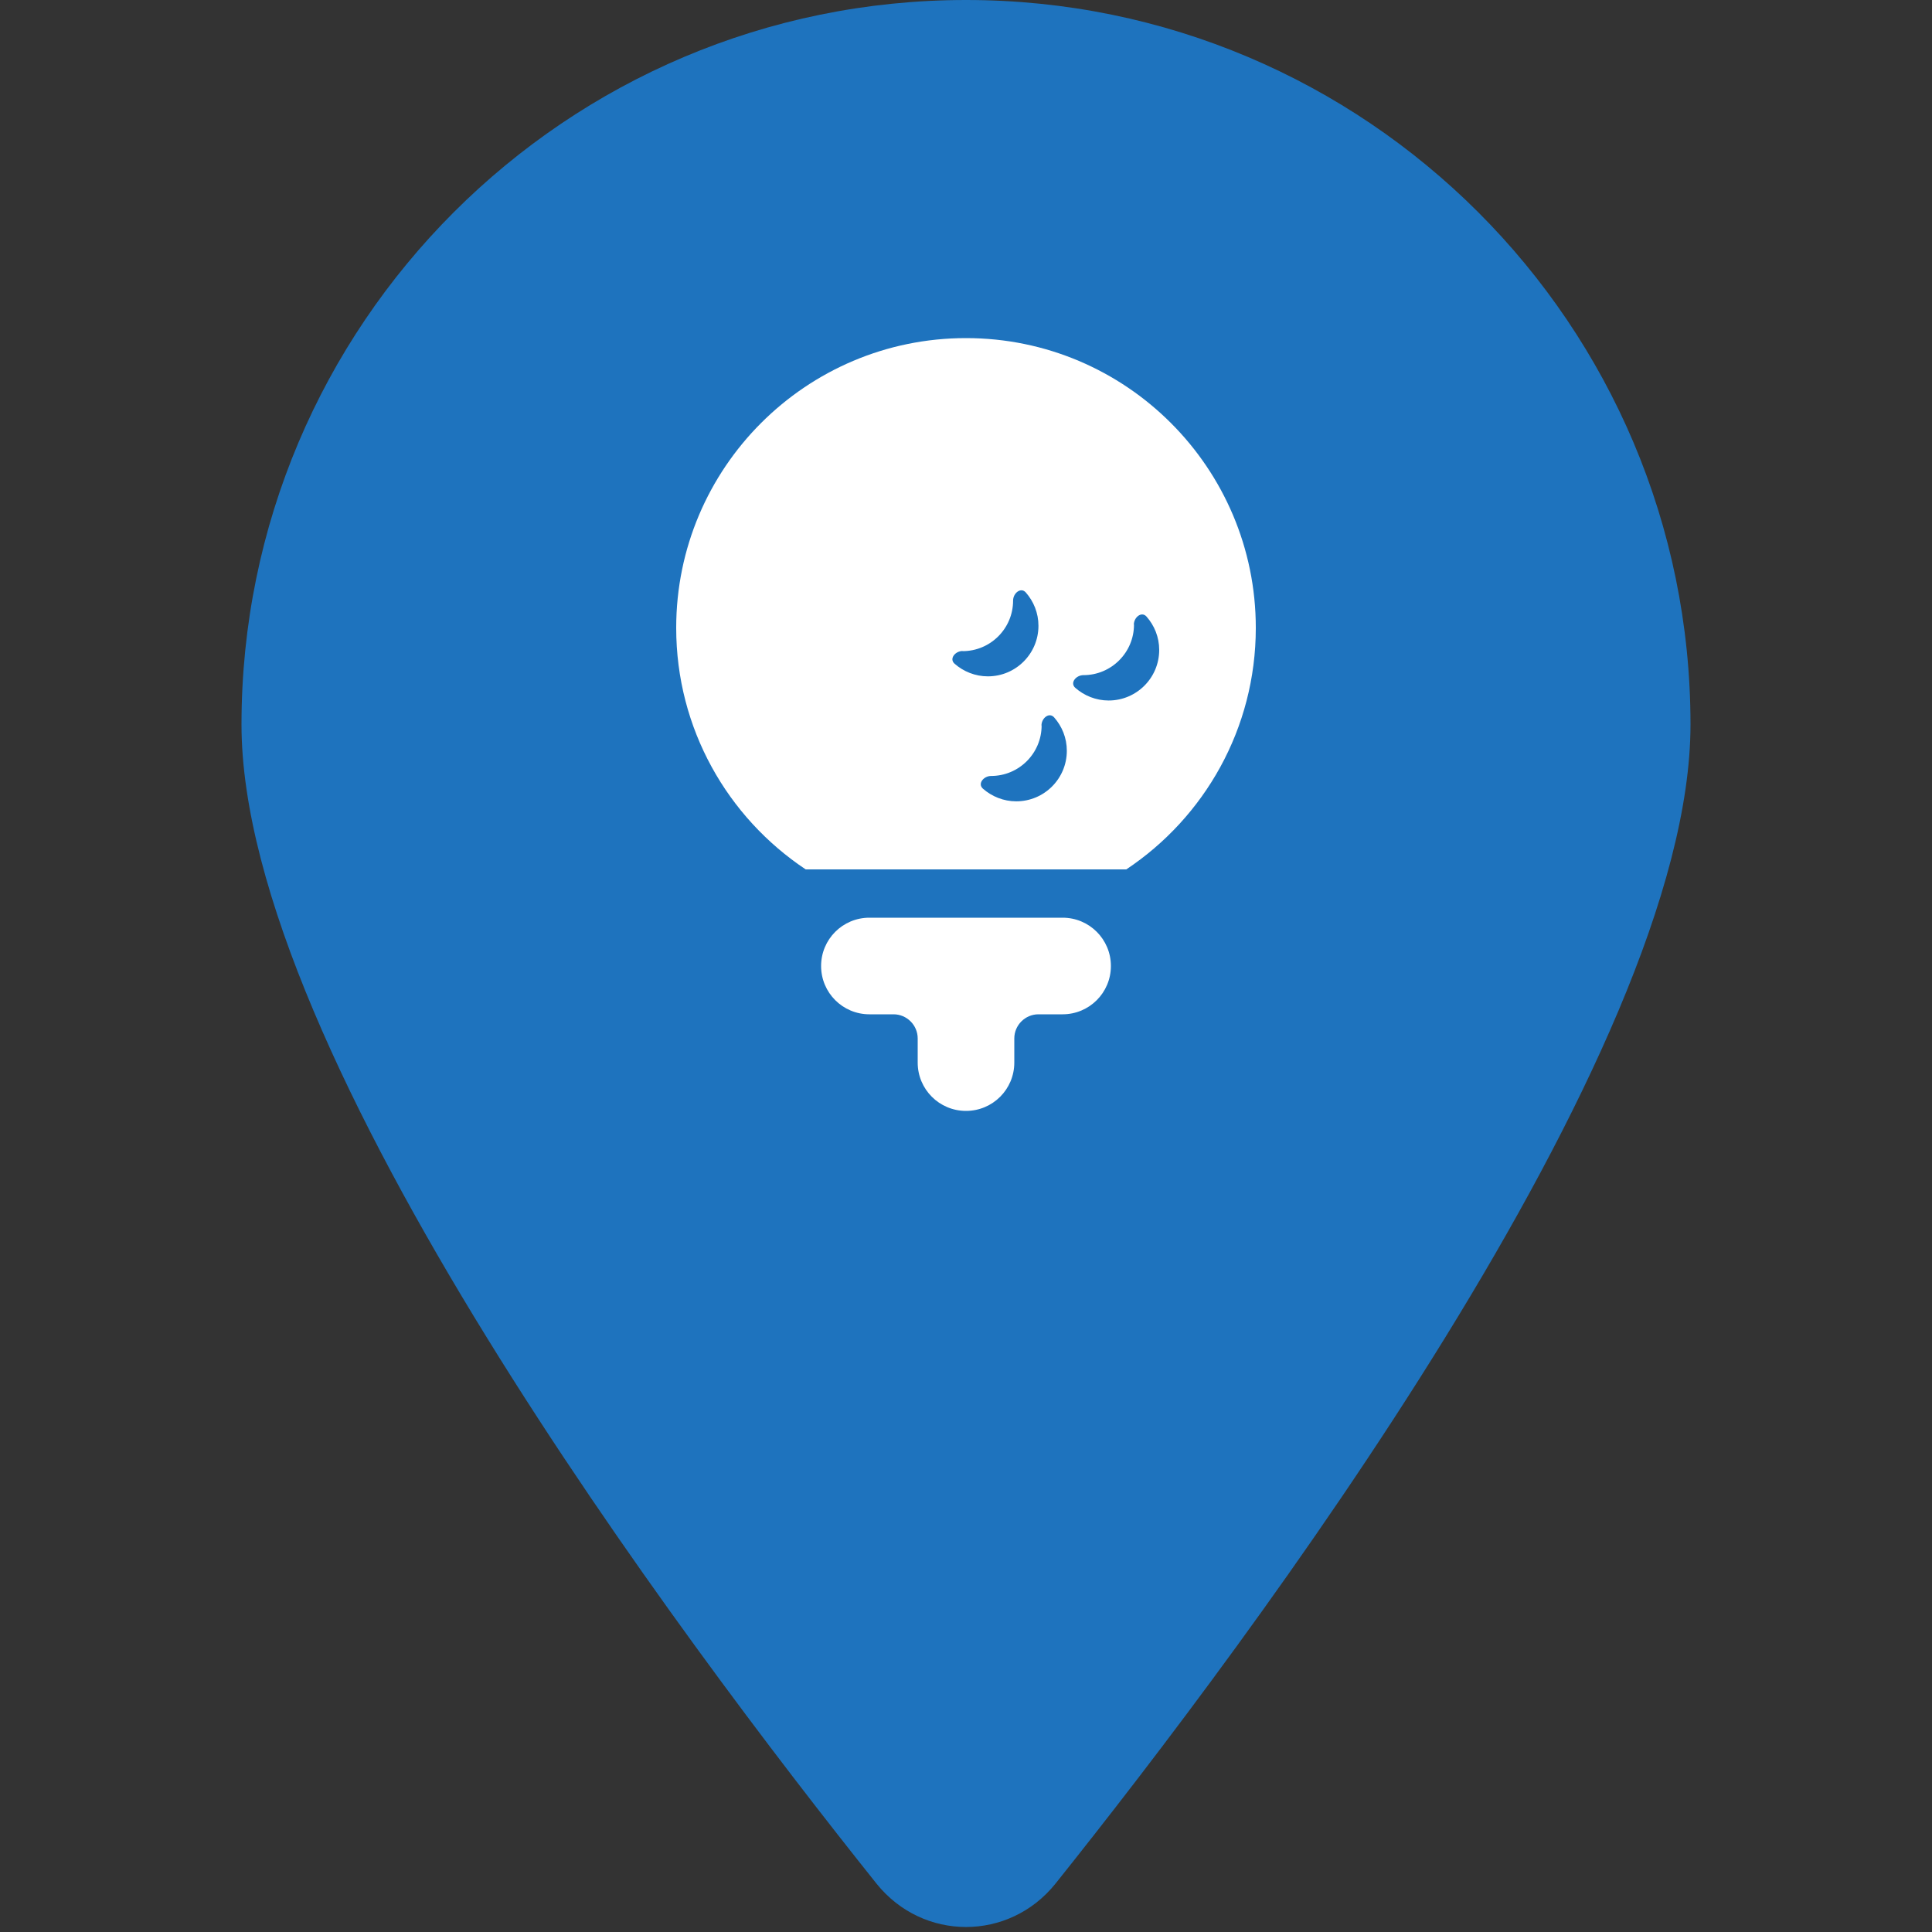
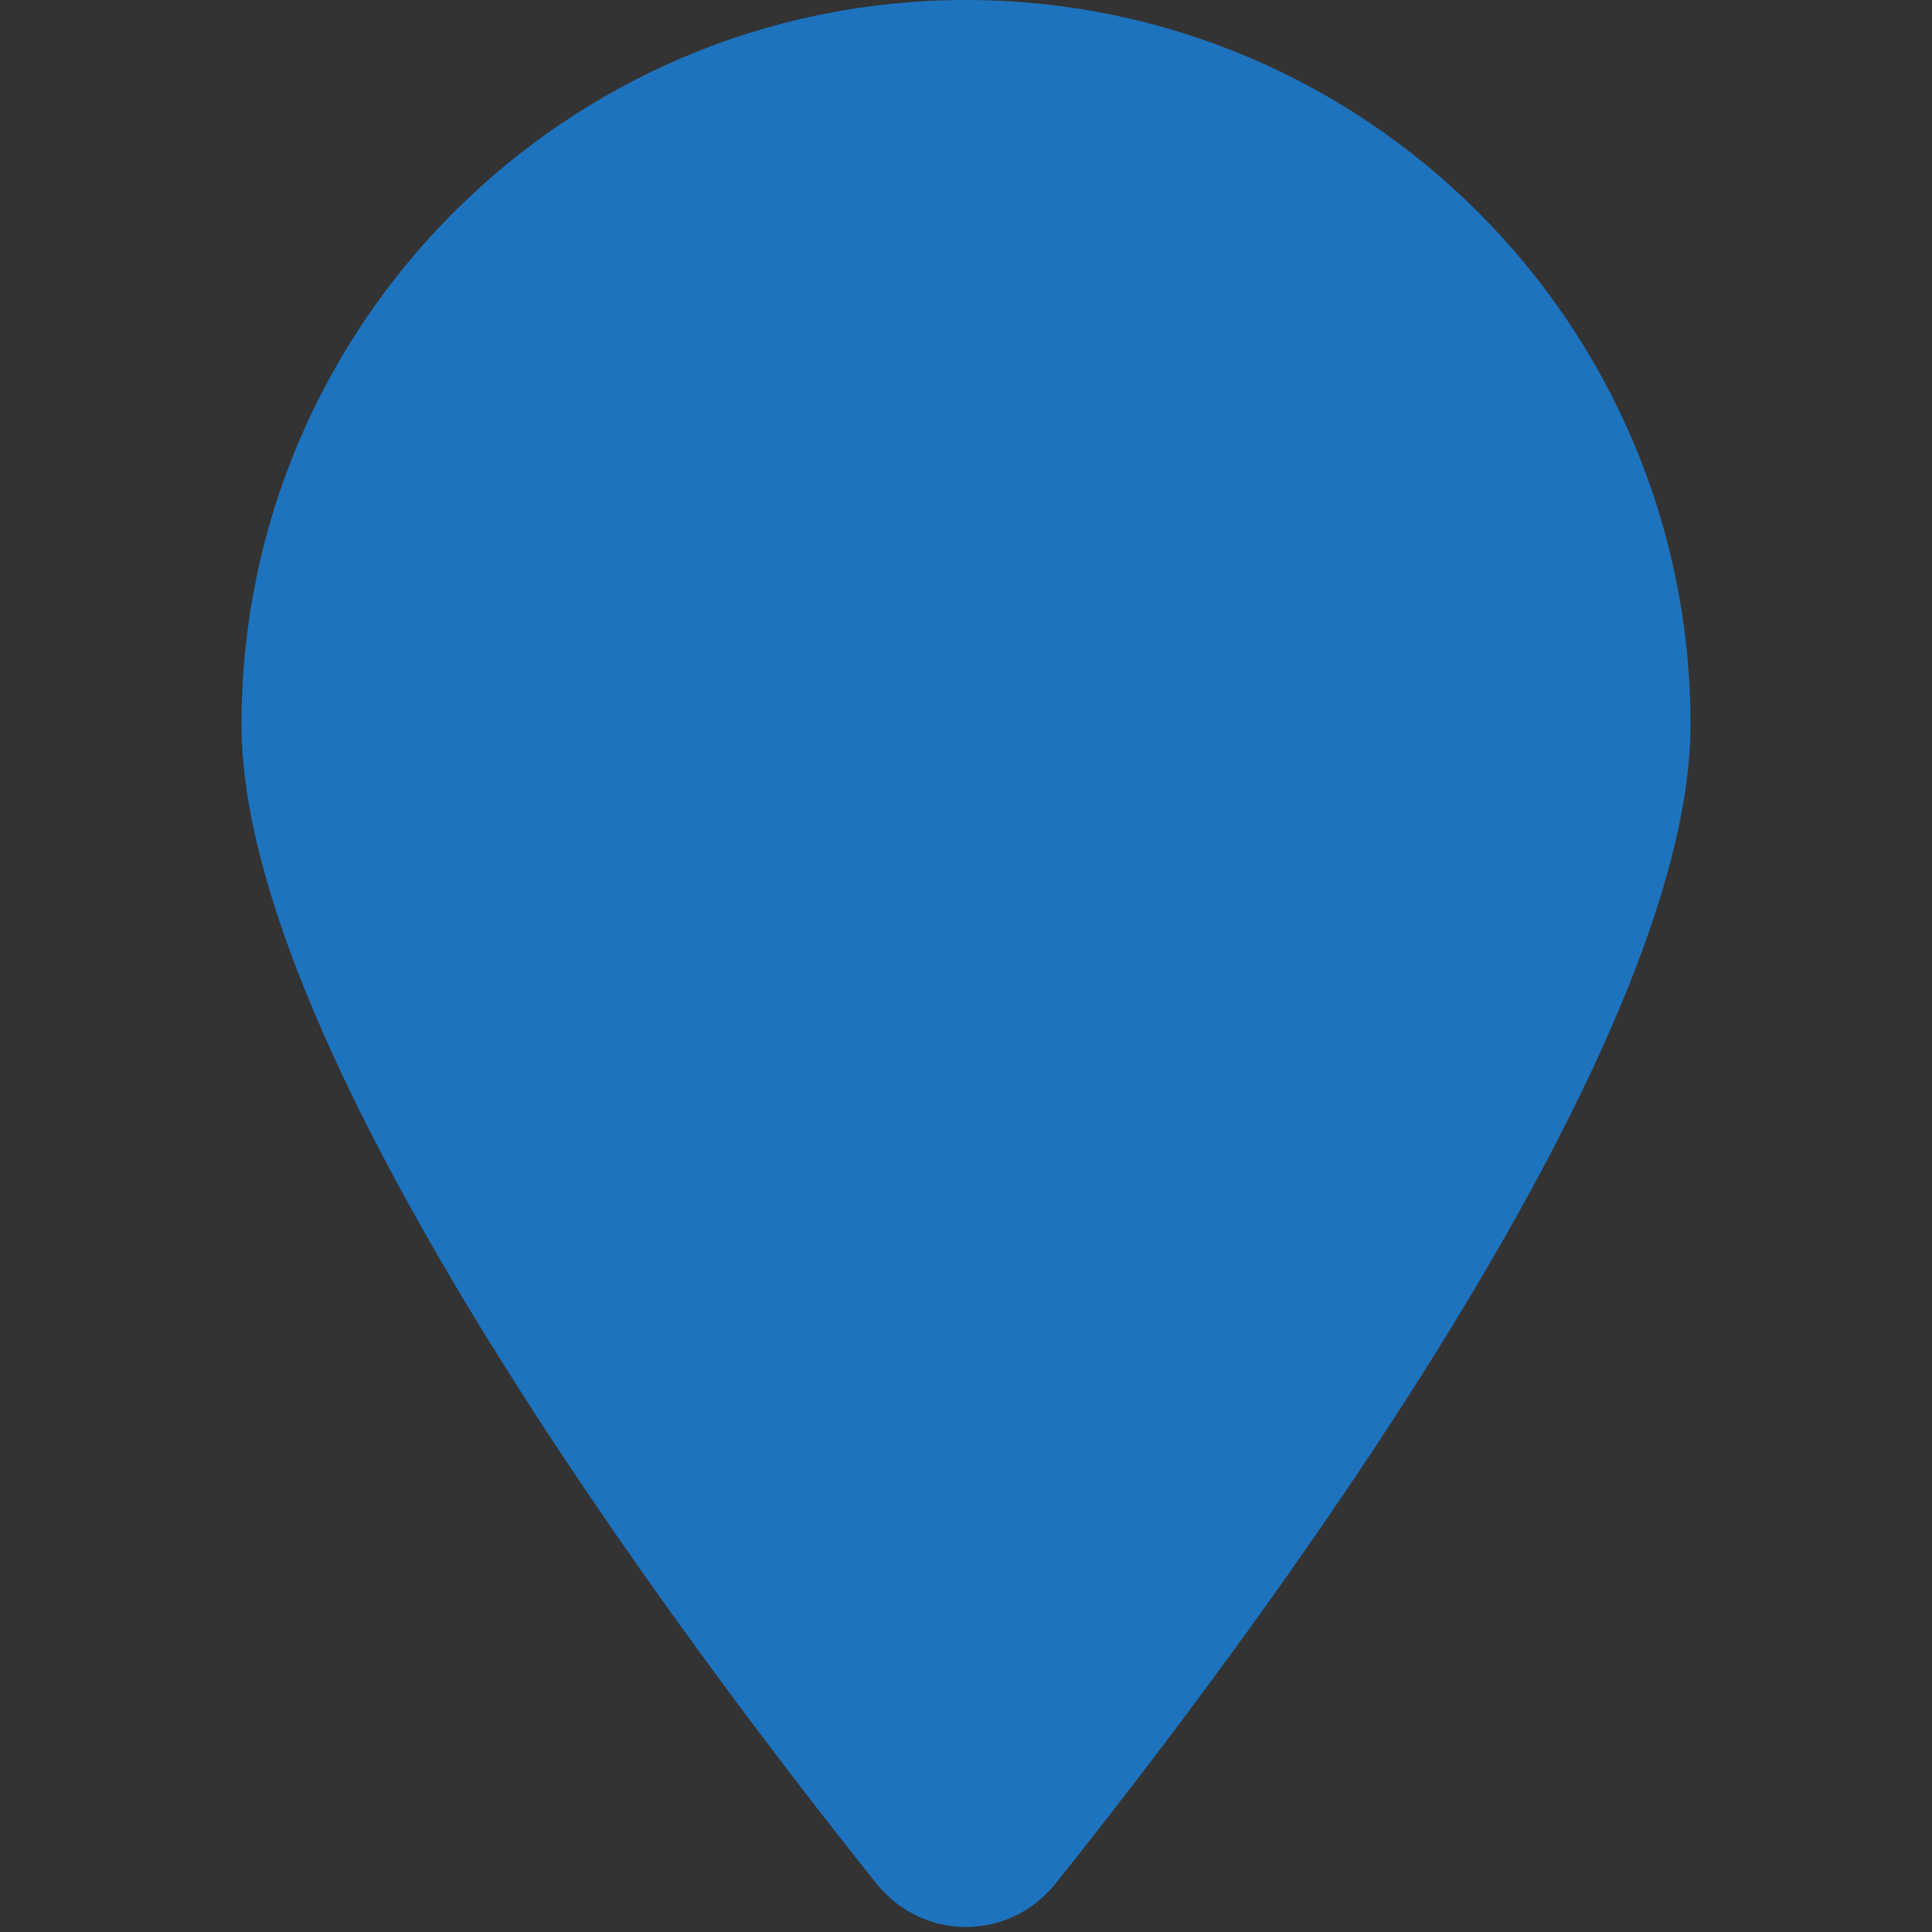
<svg xmlns="http://www.w3.org/2000/svg" viewbox="0 0 100 100" width="40" height="40">
  <rect width="100%" height="100%" fill="#333333" stroke="none" />
  <svg fill="#1e73be">
    <svg viewBox="0 0 384 512">
      <path d="M384 192c0 87.4-117 243-168.3 307.2c-12.3 15.3-35.1 15.3-47.4 0C117 435 0 279.4 0 192C0 86 86 0 192 0S384 86 384 192z" />
    </svg>
  </svg>
  <svg fill="#fff" height="40%" x="0%" y="17.5%">
    <svg viewBox="0 0 384 512">
-       <path d="M384 192c0 66.8-34.1 125.6-85.8 160H85.8C34.1 317.6 0 258.8 0 192C0 86 86 0 192 0S384 86 384 192zM242.1 256.6c0 18.5-15 33.5-33.5 33.5c-4.9 0-9.1 5.1-5.4 8.4c5.9 5.2 13.7 8.4 22.1 8.4c18.5 0 33.5-15 33.5-33.5c0-8.5-3.2-16.2-8.4-22.1c-3.3-3.7-8.4 .5-8.4 5.4zm-52.3-49.3c-4.9 0-9.1 5.1-5.4 8.4c5.9 5.2 13.7 8.4 22.1 8.4c18.5 0 33.5-15 33.5-33.5c0-8.5-3.2-16.2-8.4-22.1c-3.3-3.7-8.4 .5-8.4 5.4c0 18.5-15 33.5-33.5 33.5zm113.5-17.5c0 18.5-15 33.5-33.5 33.5c-4.9 0-9.1 5.1-5.4 8.4c5.9 5.2 13.7 8.4 22.1 8.4c18.5 0 33.5-15 33.5-33.5c0-8.5-3.2-16.2-8.4-22.1c-3.3-3.7-8.4 .5-8.4 5.4zM96 416c0-17.7 14.3-32 32-32h64 64c17.7 0 32 14.3 32 32s-14.3 32-32 32H240c-8.8 0-16 7.2-16 16v16c0 17.7-14.3 32-32 32s-32-14.3-32-32V464c0-8.8-7.2-16-16-16H128c-17.7 0-32-14.3-32-32z" />
-     </svg>
+       </svg>
  </svg>
</svg>